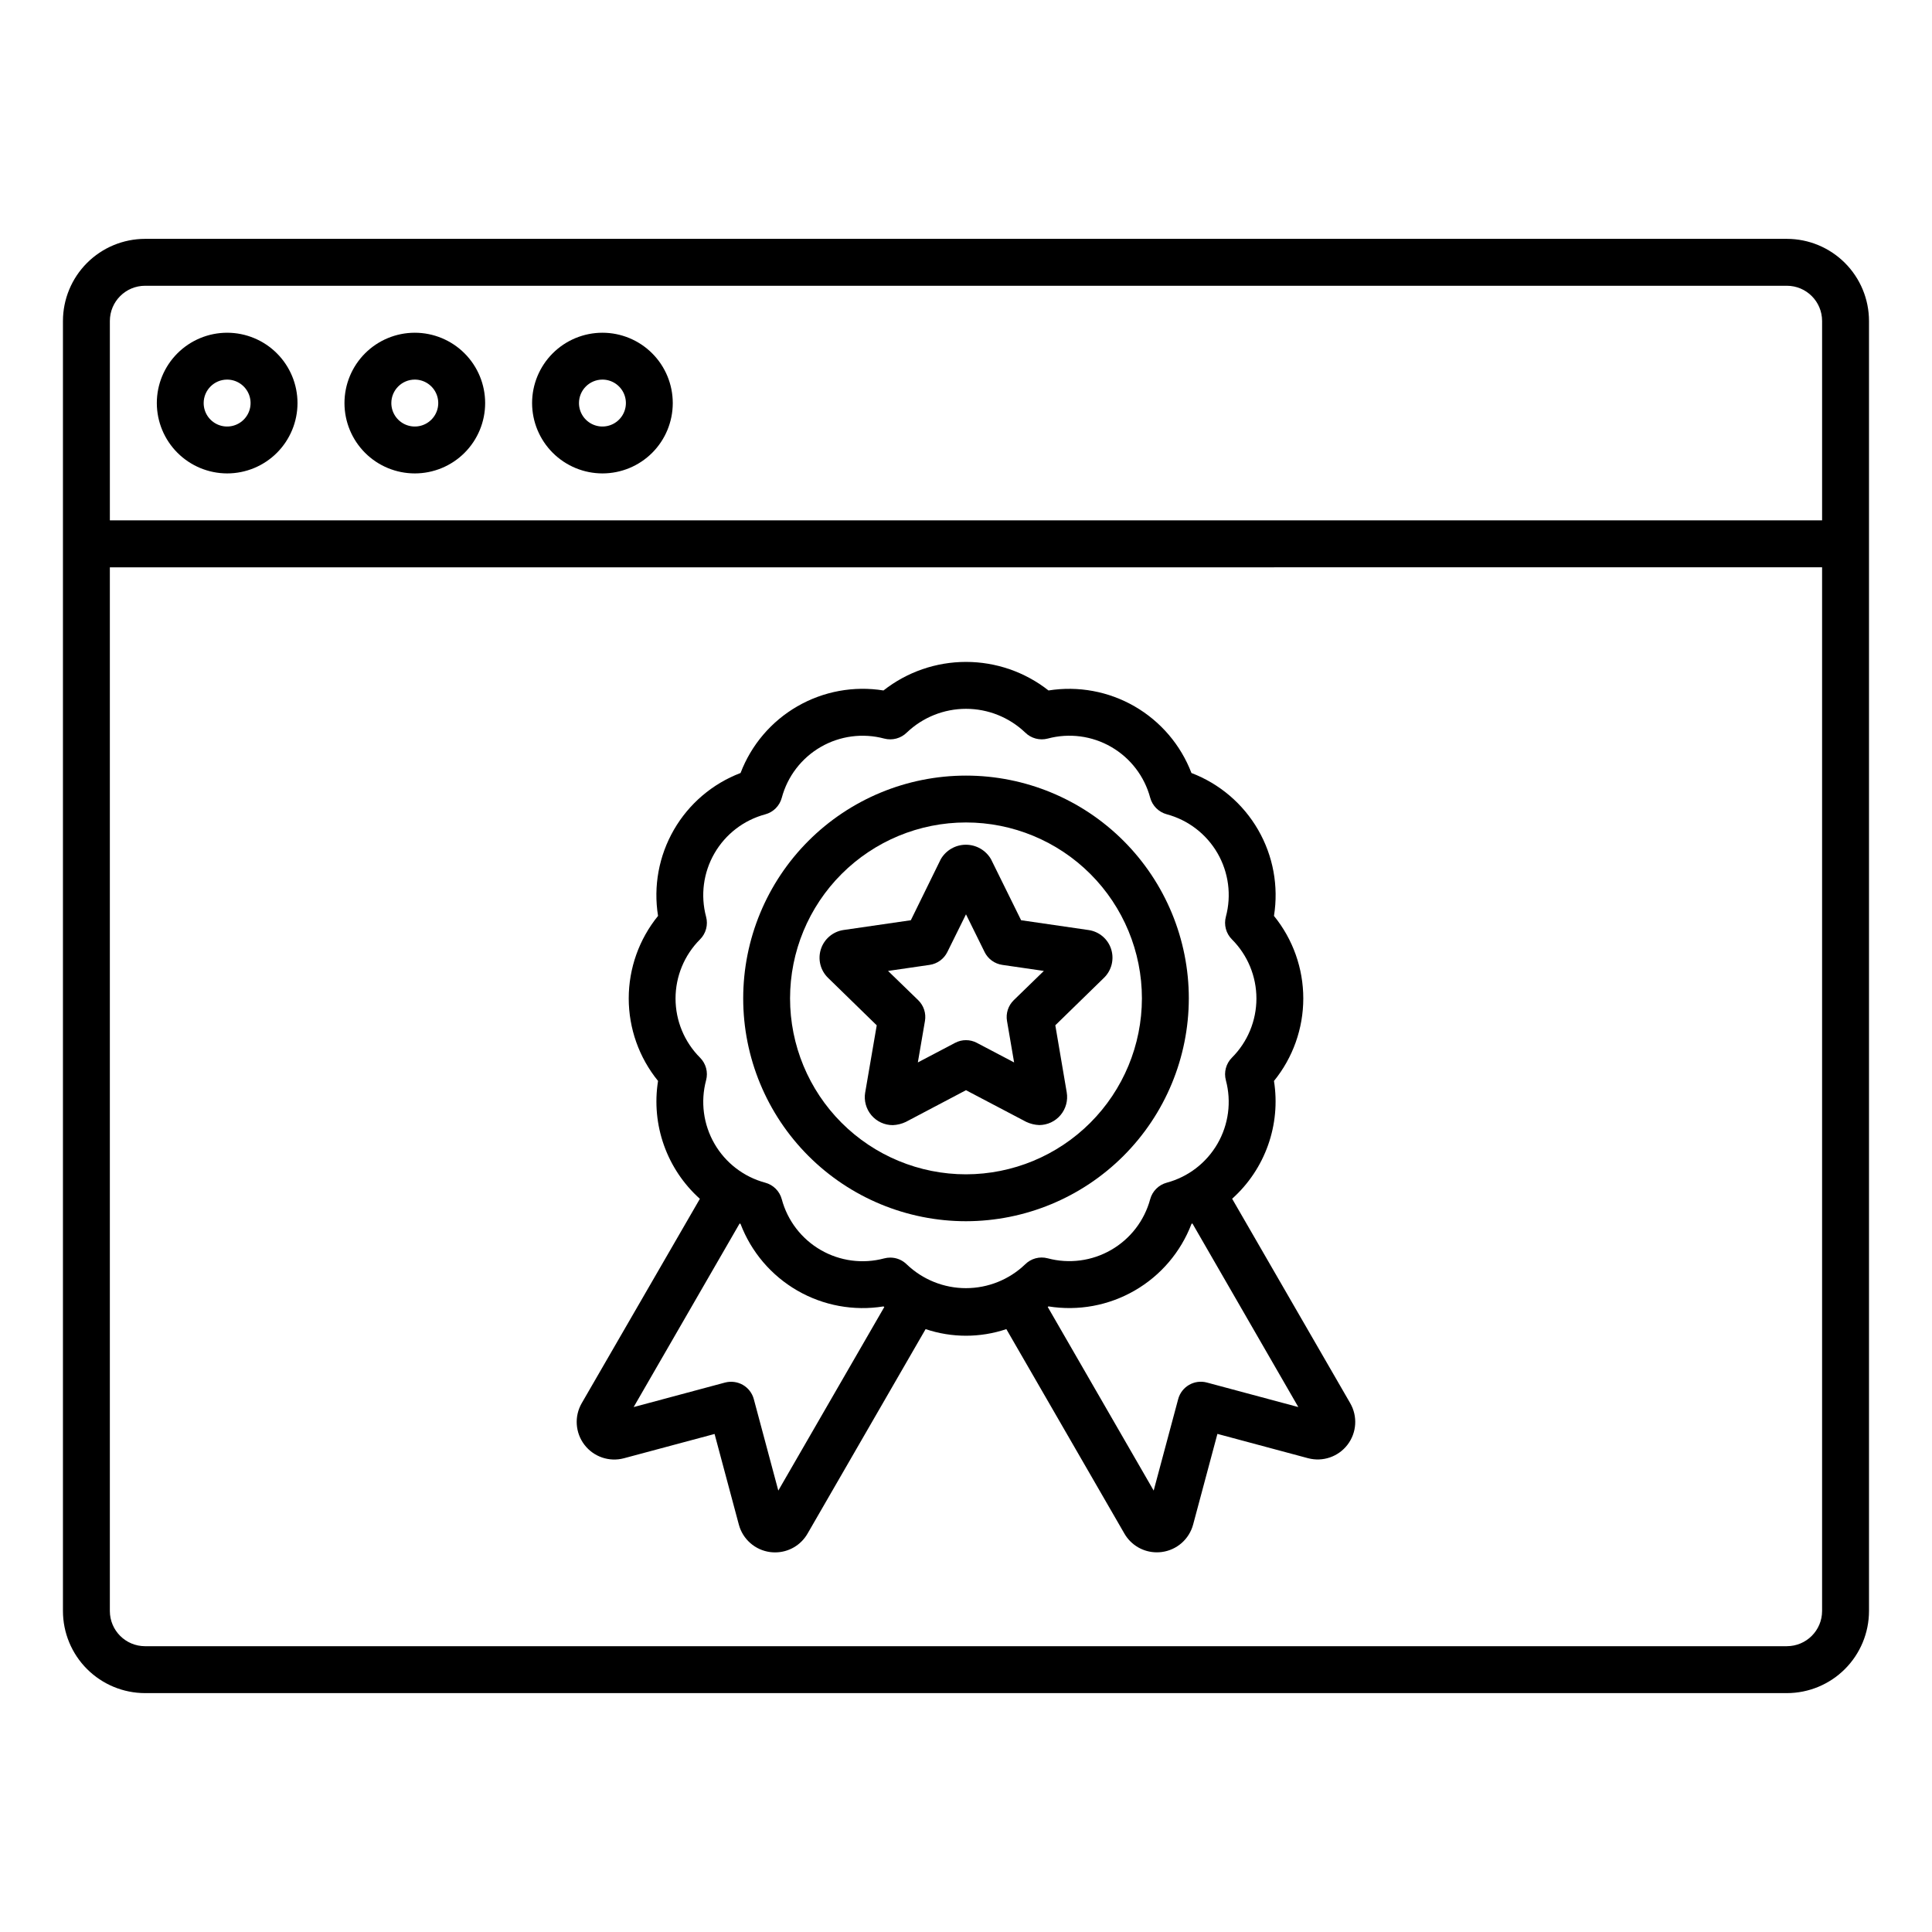
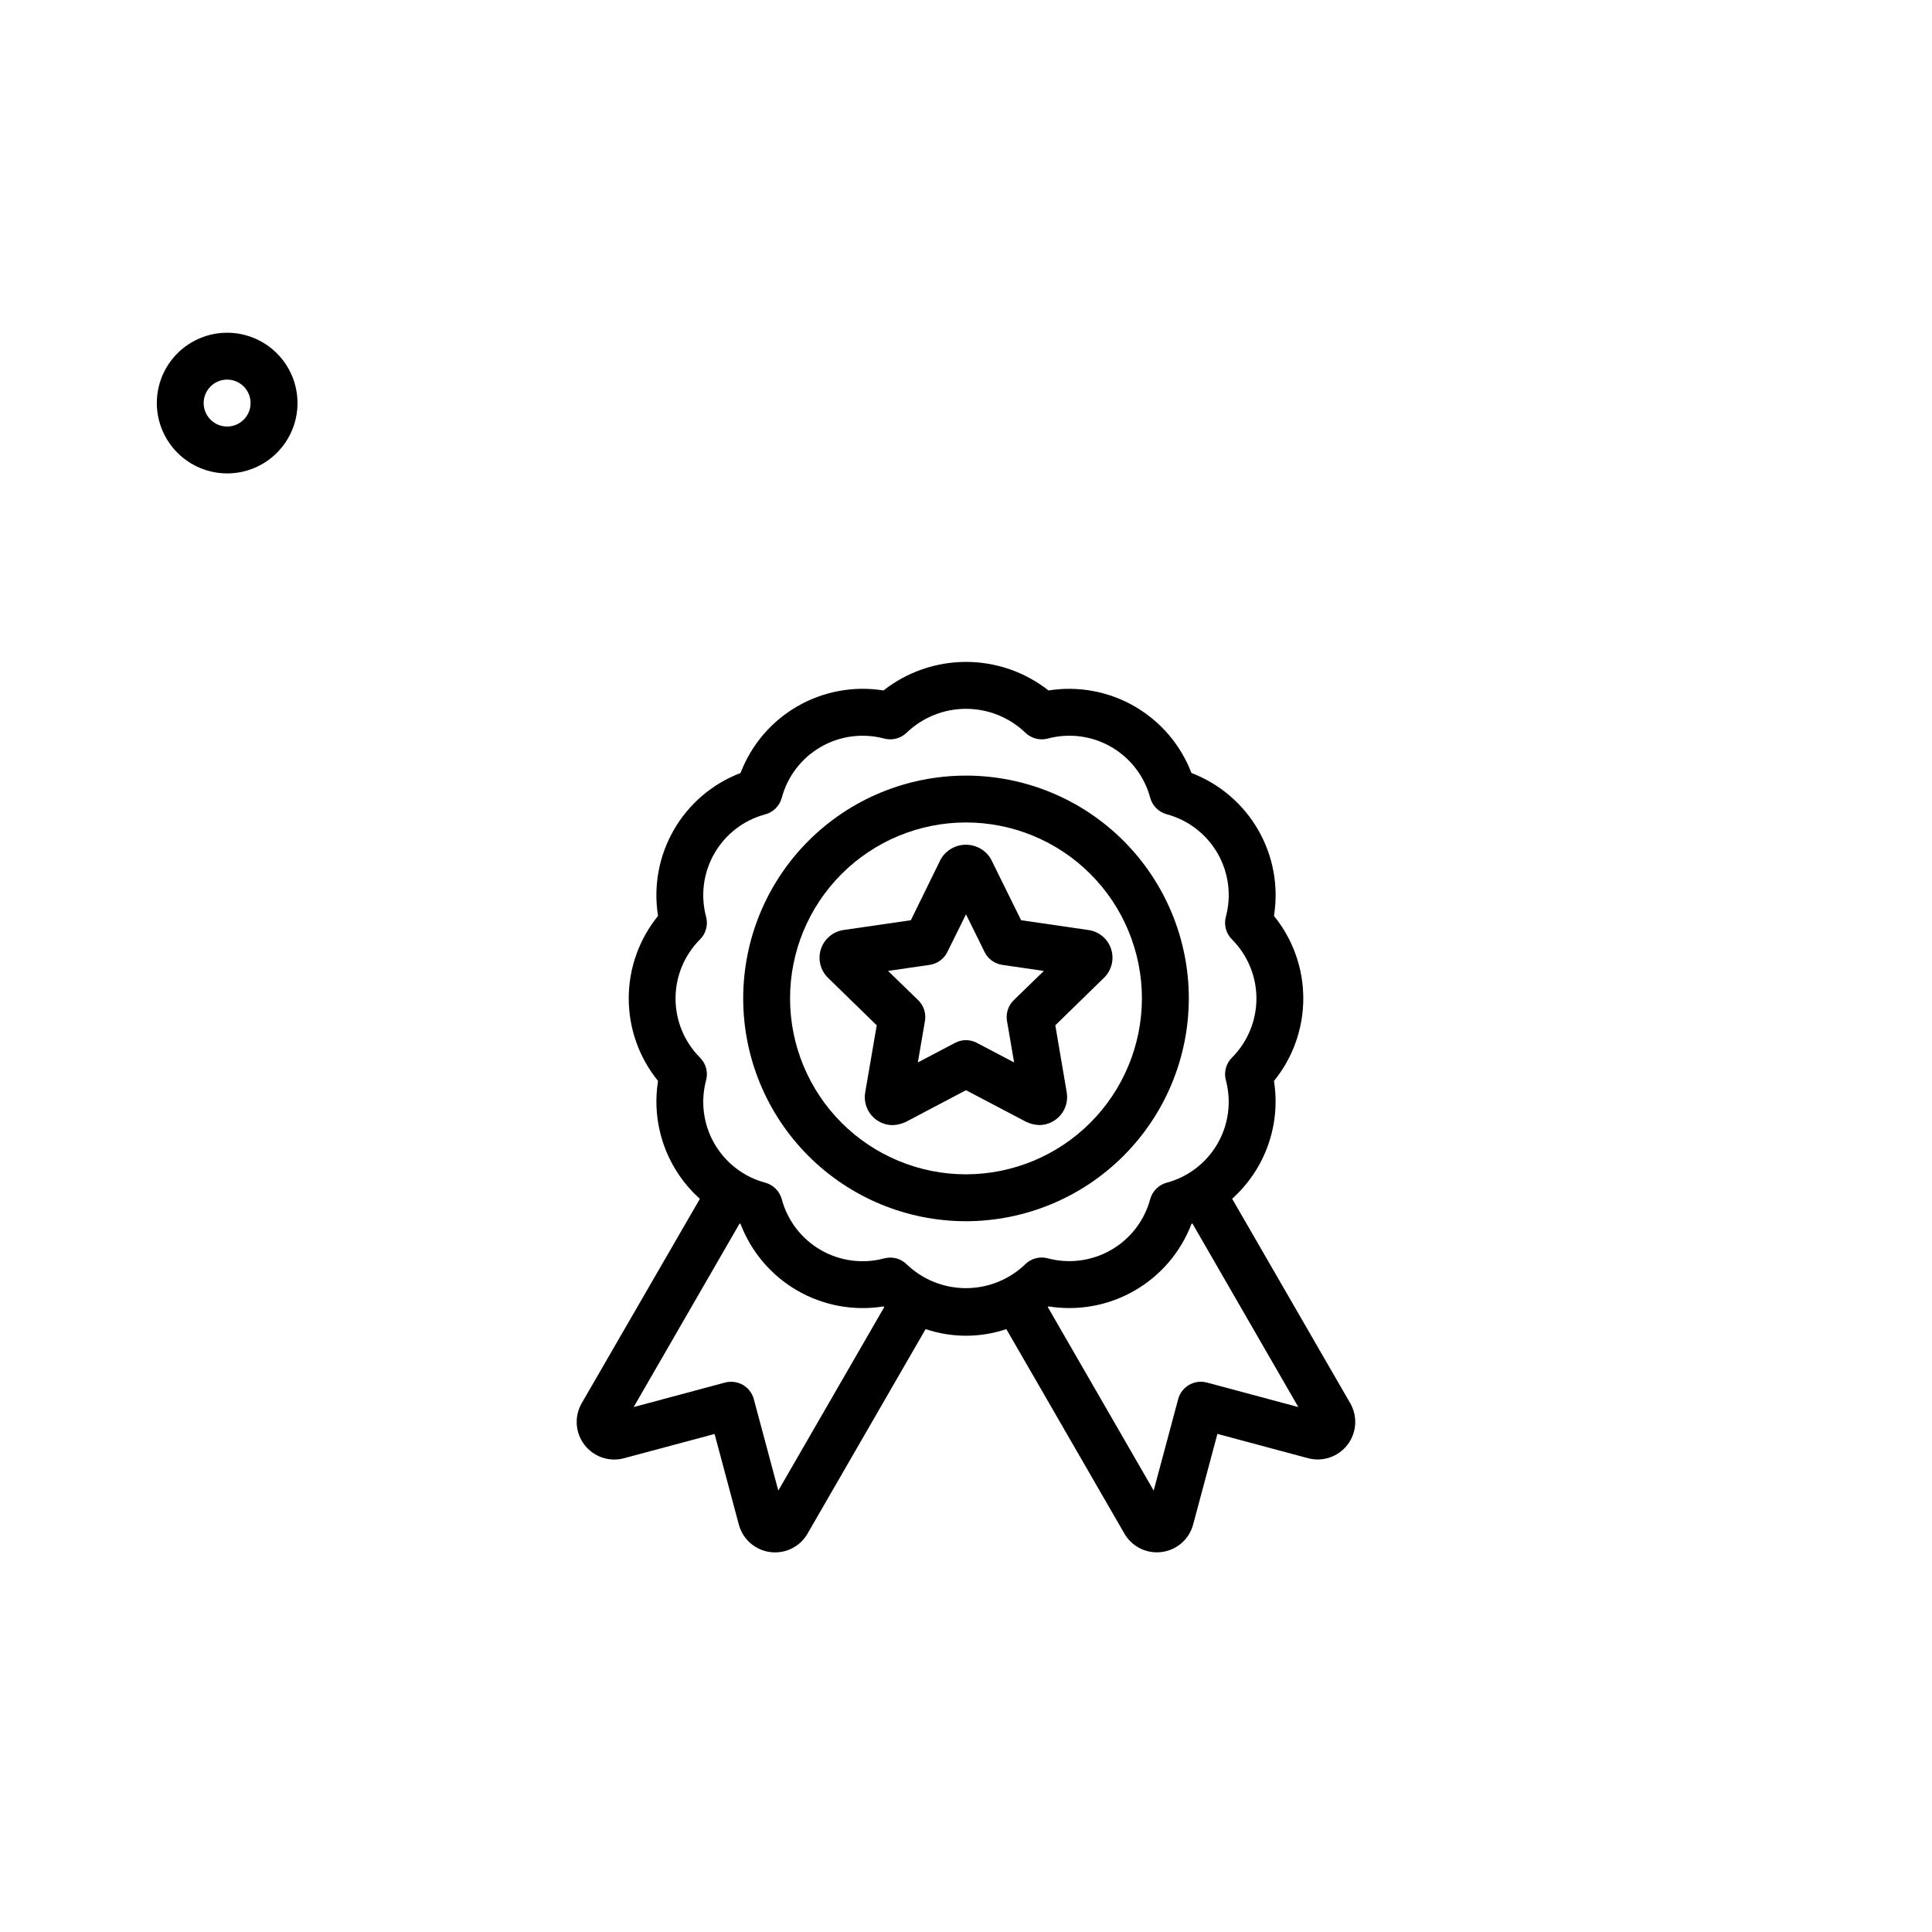
<svg xmlns="http://www.w3.org/2000/svg" fill="#000000" width="800px" height="800px" version="1.1" viewBox="144 144 512 512">
  <g>
-     <path d="m617.55 207.3h-435.11c-5.769 0.008-11.301 2.301-15.379 6.383-4.078 4.078-6.371 9.605-6.379 15.375v341.88c0.008 5.766 2.301 11.297 6.379 15.375s9.609 6.371 15.379 6.379h435.11c5.766-0.008 11.297-2.301 15.375-6.379 4.078-4.078 6.371-9.609 6.379-15.375v-341.88c-0.008-5.769-2.301-11.297-6.379-15.375-4.078-4.082-9.609-6.375-15.375-6.383zm-435.11 12.43h435.11c5.148 0.008 9.32 4.18 9.324 9.328v52.84h-453.76v-52.84c0.008-5.148 4.18-9.32 9.328-9.328zm435.11 360.53h-435.11c-5.148-0.004-9.32-4.176-9.328-9.324v-276.59l453.76-0.004v276.59c-0.004 5.148-4.176 9.32-9.324 9.324z" />
    <path d="m204.2 269.46c4.941 0 9.684-1.961 13.18-5.457 3.496-3.496 5.461-8.238 5.461-13.184 0-4.941-1.965-9.684-5.461-13.18-3.496-3.496-8.238-5.461-13.18-5.461-4.945 0-9.688 1.965-13.184 5.461-3.496 3.496-5.457 8.238-5.457 13.18 0.008 4.941 1.973 9.68 5.469 13.172 3.492 3.496 8.23 5.461 13.172 5.469zm0-24.863c2.512 0.008 4.777 1.523 5.734 3.848 0.961 2.324 0.426 4.996-1.352 6.769-1.781 1.777-4.453 2.309-6.777 1.344-2.32-0.961-3.832-3.227-3.832-5.742 0.004-3.434 2.789-6.219 6.227-6.219z" />
-     <path d="m253.93 269.46c4.941 0 9.684-1.961 13.18-5.457 3.496-3.496 5.461-8.238 5.461-13.184 0-4.941-1.965-9.684-5.461-13.18-3.496-3.496-8.238-5.461-13.18-5.461-4.945 0-9.688 1.965-13.184 5.461-3.492 3.496-5.457 8.238-5.457 13.18 0 4.945 1.965 9.688 5.457 13.184 3.496 3.496 8.238 5.457 13.184 5.457zm0-24.863c2.512 0.004 4.777 1.52 5.738 3.844 0.961 2.324 0.43 4.996-1.352 6.773-1.777 1.777-4.449 2.309-6.773 1.344-2.32-0.961-3.836-3.227-3.836-5.742 0.004-3.434 2.789-6.219 6.223-6.219z" />
-     <path d="m303.65 269.46c4.945 0 9.688-1.961 13.184-5.457 3.496-3.496 5.457-8.238 5.457-13.184 0-4.941-1.961-9.684-5.457-13.18-3.496-3.496-8.238-5.461-13.184-5.461-4.941 0-9.684 1.965-13.18 5.461-3.496 3.496-5.461 8.238-5.461 13.18 0.008 4.941 1.977 9.68 5.469 13.172 3.496 3.496 8.23 5.461 13.172 5.469zm0-24.863c2.516 0 4.781 1.516 5.746 3.84 0.961 2.324 0.43 4.996-1.348 6.773-1.777 1.781-4.453 2.312-6.777 1.348-2.32-0.961-3.836-3.227-3.836-5.742 0.004-3.43 2.785-6.211 6.215-6.219z" />
    <path d="m470.53 461.68c8.754-7.848 12.93-19.602 11.086-31.211 5.023-6.184 7.769-13.906 7.769-21.871s-2.746-15.691-7.769-21.871c1.262-7.863-0.219-15.922-4.203-22.82-3.984-6.898-10.223-12.215-17.664-15.051-2.844-7.438-8.164-13.672-15.059-17.656-6.898-3.984-14.957-5.473-22.824-4.219-6.234-4.902-13.934-7.566-21.867-7.566-7.93 0-15.633 2.664-21.867 7.566-7.863-1.266-15.926 0.219-22.824 4.203-6.902 3.981-12.215 10.223-15.051 17.668-7.445 2.836-13.684 8.152-17.664 15.047-3.984 6.898-5.469 14.961-4.203 22.824-5.023 6.18-7.769 13.902-7.769 21.871 0 7.965 2.746 15.688 7.769 21.867-1.852 11.621 2.324 23.387 11.086 31.238l-31.324 54.18c-2 3.484-1.707 7.832 0.742 11.02 2.445 3.188 6.57 4.59 10.453 3.555l24.023-6.438 6.434 24.027c1.039 3.879 4.316 6.75 8.301 7.273 0.434 0.055 0.871 0.082 1.305 0.082 3.551 0.004 6.828-1.895 8.598-4.973l31.289-54.195c6.941 2.336 14.457 2.336 21.398 0l31.281 54.184c1.77 3.078 5.047 4.973 8.594 4.969 0.438 0 0.871-0.027 1.305-0.082 3.996-0.52 7.281-3.398 8.32-7.289l6.434-24.016 24.055 6.453c3.879 1.016 7.988-0.395 10.422-3.578 2.438-3.18 2.723-7.516 0.727-10.992zm-120.27 77.34-6.492-24.234c-0.426-1.59-1.469-2.949-2.894-3.773-1.43-0.816-3.125-1.039-4.719-0.625l-24.23 6.5 28.086-48.656c0.082 0.035 0.156 0.086 0.238 0.117v-0.004c2.836 7.445 8.152 13.688 15.051 17.672 6.898 3.984 14.961 5.465 22.828 4.199 0.07 0.055 0.152 0.098 0.223 0.152zm34.066-59.918c-1.164-1.168-2.742-1.824-4.391-1.824-0.543 0-1.082 0.07-1.609 0.207-5.676 1.52-11.723 0.723-16.812-2.215s-8.809-7.773-10.332-13.449c-0.57-2.148-2.246-3.824-4.391-4.398-5.676-1.523-10.512-5.238-13.449-10.324s-3.738-11.133-2.223-16.805c0.582-2.148-0.031-4.438-1.605-6.008-4.152-4.156-6.488-9.793-6.488-15.668s2.336-11.512 6.488-15.668c1.574-1.57 2.188-3.859 1.605-6.004-1.516-5.676-0.715-11.723 2.223-16.809 2.938-5.086 7.773-8.801 13.449-10.324 2.144-0.574 3.82-2.25 4.391-4.398 1.52-5.68 5.234-10.523 10.328-13.465 5.09-2.941 11.145-3.738 16.824-2.219 2.144 0.562 4.426-0.051 6-1.617 4.223-4.023 9.832-6.269 15.668-6.269 5.836 0 11.445 2.246 15.668 6.269 1.574 1.566 3.856 2.18 6 1.613 5.676-1.52 11.727-0.723 16.812 2.215 5.09 2.941 8.805 7.777 10.328 13.453 0.578 2.144 2.254 3.824 4.398 4.398 5.672 1.523 10.512 5.238 13.449 10.324 2.938 5.086 3.734 11.133 2.219 16.805-0.586 2.152 0.023 4.453 1.602 6.027 4.156 4.156 6.488 9.793 6.488 15.668s-2.332 11.512-6.488 15.668c-1.57 1.57-2.184 3.859-1.605 6.008 1.516 5.672 0.715 11.719-2.223 16.805s-7.773 8.801-13.445 10.324c-2.148 0.574-3.824 2.254-4.398 4.398-1.535 5.668-5.254 10.496-10.344 13.426-5.086 2.934-11.129 3.731-16.801 2.219-2.148-0.574-4.434 0.043-6.004 1.617-4.215 4.035-9.824 6.289-15.66 6.293s-11.449-2.246-15.672-6.273zm79.512 31.285c-3.316-0.887-6.723 1.082-7.609 4.398l-6.492 24.234-28.074-48.66c0.07-0.055 0.152-0.098 0.215-0.152v0.004c7.867 1.266 15.93-0.219 22.828-4.203 6.902-3.981 12.219-10.223 15.055-17.668 0.082-0.031 0.156-0.082 0.238-0.117l28.07 48.664z" />
    <path d="m438.48 395.57c-0.855-2.731-3.211-4.719-6.047-5.106l-17.828-2.594-7.996-16.207c-1.387-2.363-3.922-3.812-6.664-3.801-2.738 0.008-5.266 1.473-6.637 3.848l-7.926 16.16-17.855 2.594c-2.789 0.414-5.106 2.375-5.977 5.059-0.871 2.688-0.145 5.633 1.879 7.606l12.914 12.594-3.059 17.816h-0.004c-0.359 2.148 0.246 4.352 1.656 6.016 1.41 1.664 3.484 2.621 5.664 2.617 1.199-0.047 2.375-0.34 3.457-0.855l15.938-8.402 15.98 8.398c1.074 0.504 2.242 0.793 3.43 0.84 2.184-0.008 4.25-0.977 5.656-2.648 1.402-1.672 2-3.875 1.633-6.027l-3.023-17.77 12.914-12.594c2-1.961 2.731-4.871 1.895-7.543zm-25.832 13.496c-1.461 1.43-2.129 3.488-1.781 5.504l1.883 10.988-9.863-5.184v-0.004c-1.809-0.957-3.977-0.957-5.785 0l-9.863 5.184 1.883-10.988v0.004c0.348-2.016-0.316-4.074-1.781-5.504l-8-7.758 11.035-1.605h-0.004c2.023-0.297 3.773-1.566 4.68-3.398l4.945-10 4.934 10h-0.004c0.906 1.832 2.656 3.102 4.68 3.398l11.023 1.605z" />
    <path d="m459.05 408.59c0-15.66-6.223-30.68-17.297-41.754-11.074-11.07-26.09-17.293-41.75-17.293s-30.68 6.223-41.754 17.293c-11.074 11.074-17.293 26.094-17.293 41.754s6.219 30.68 17.293 41.75c11.074 11.074 26.094 17.297 41.754 17.297 15.652-0.02 30.66-6.246 41.73-17.312 11.07-11.07 17.297-26.078 17.316-41.734zm-59.047 46.617c-12.367 0-24.227-4.91-32.973-13.652-8.742-8.742-13.656-20.602-13.656-32.969 0-12.367 4.91-24.227 13.656-32.969 8.742-8.742 20.602-13.656 32.969-13.656 12.363 0 24.223 4.914 32.969 13.66 8.742 8.742 13.652 20.602 13.652 32.969-0.016 12.359-4.934 24.207-13.672 32.945-8.738 8.742-20.586 13.656-32.945 13.672z" />
  </g>
</svg>